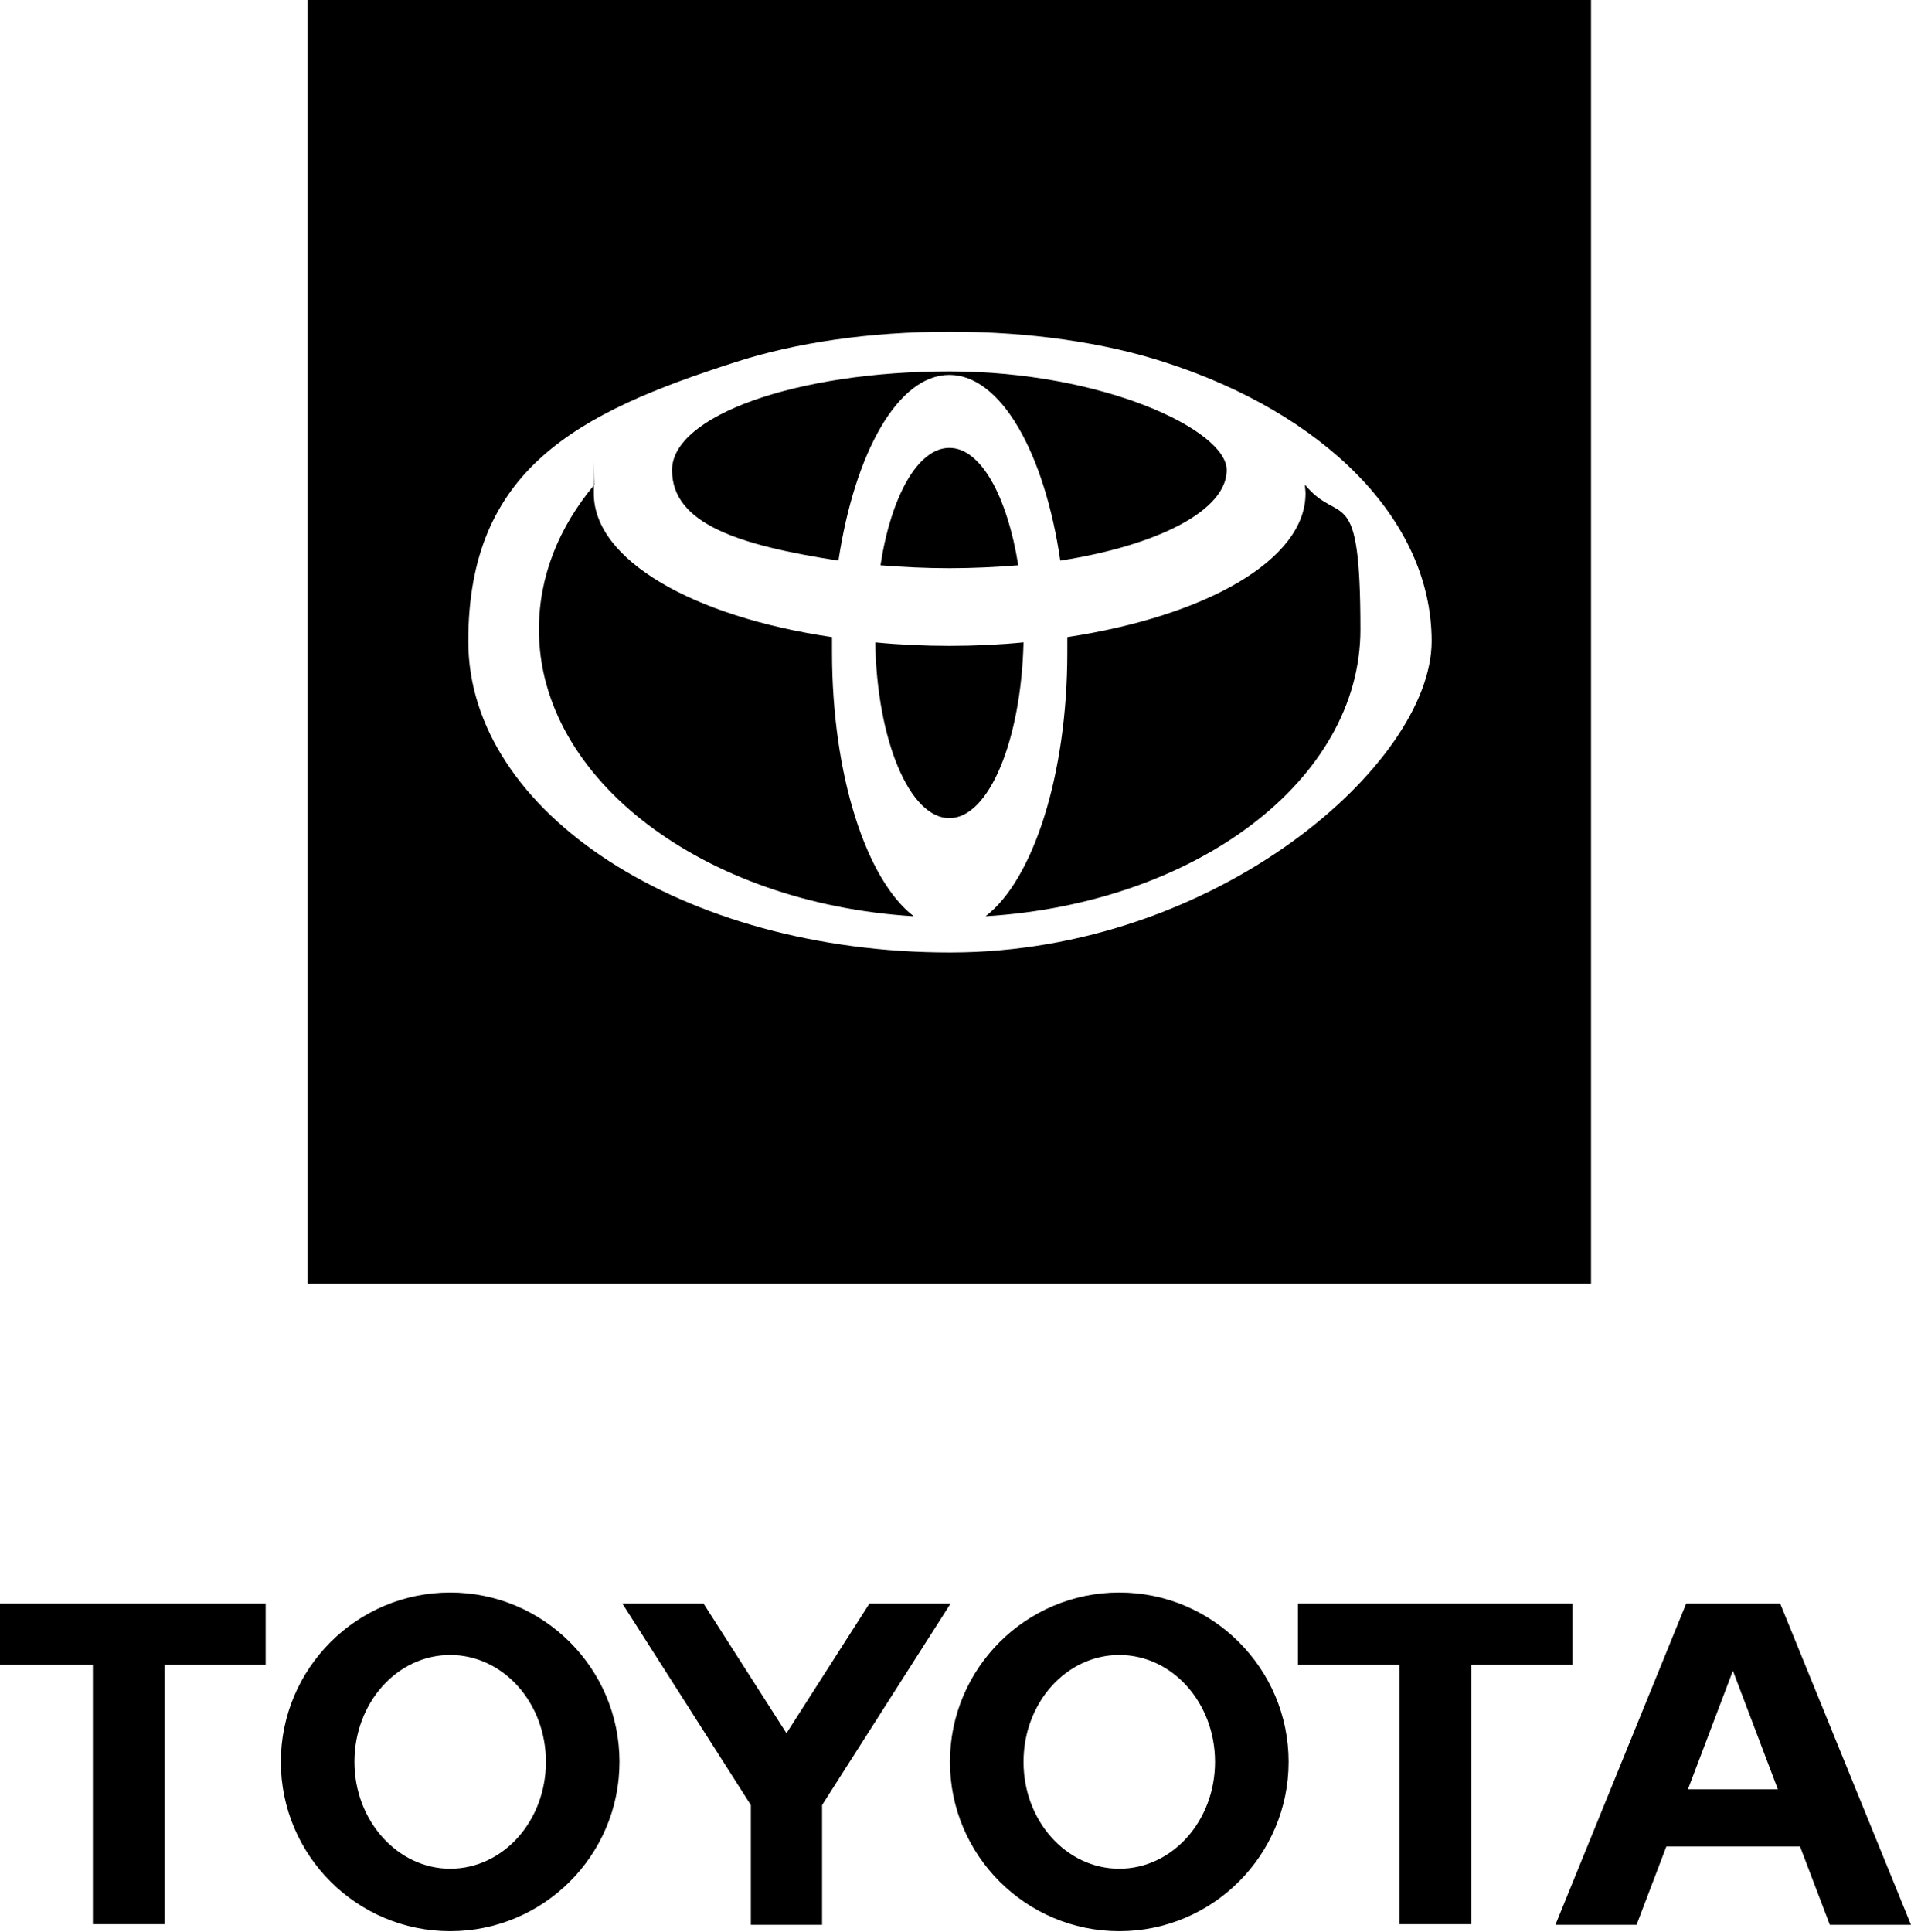
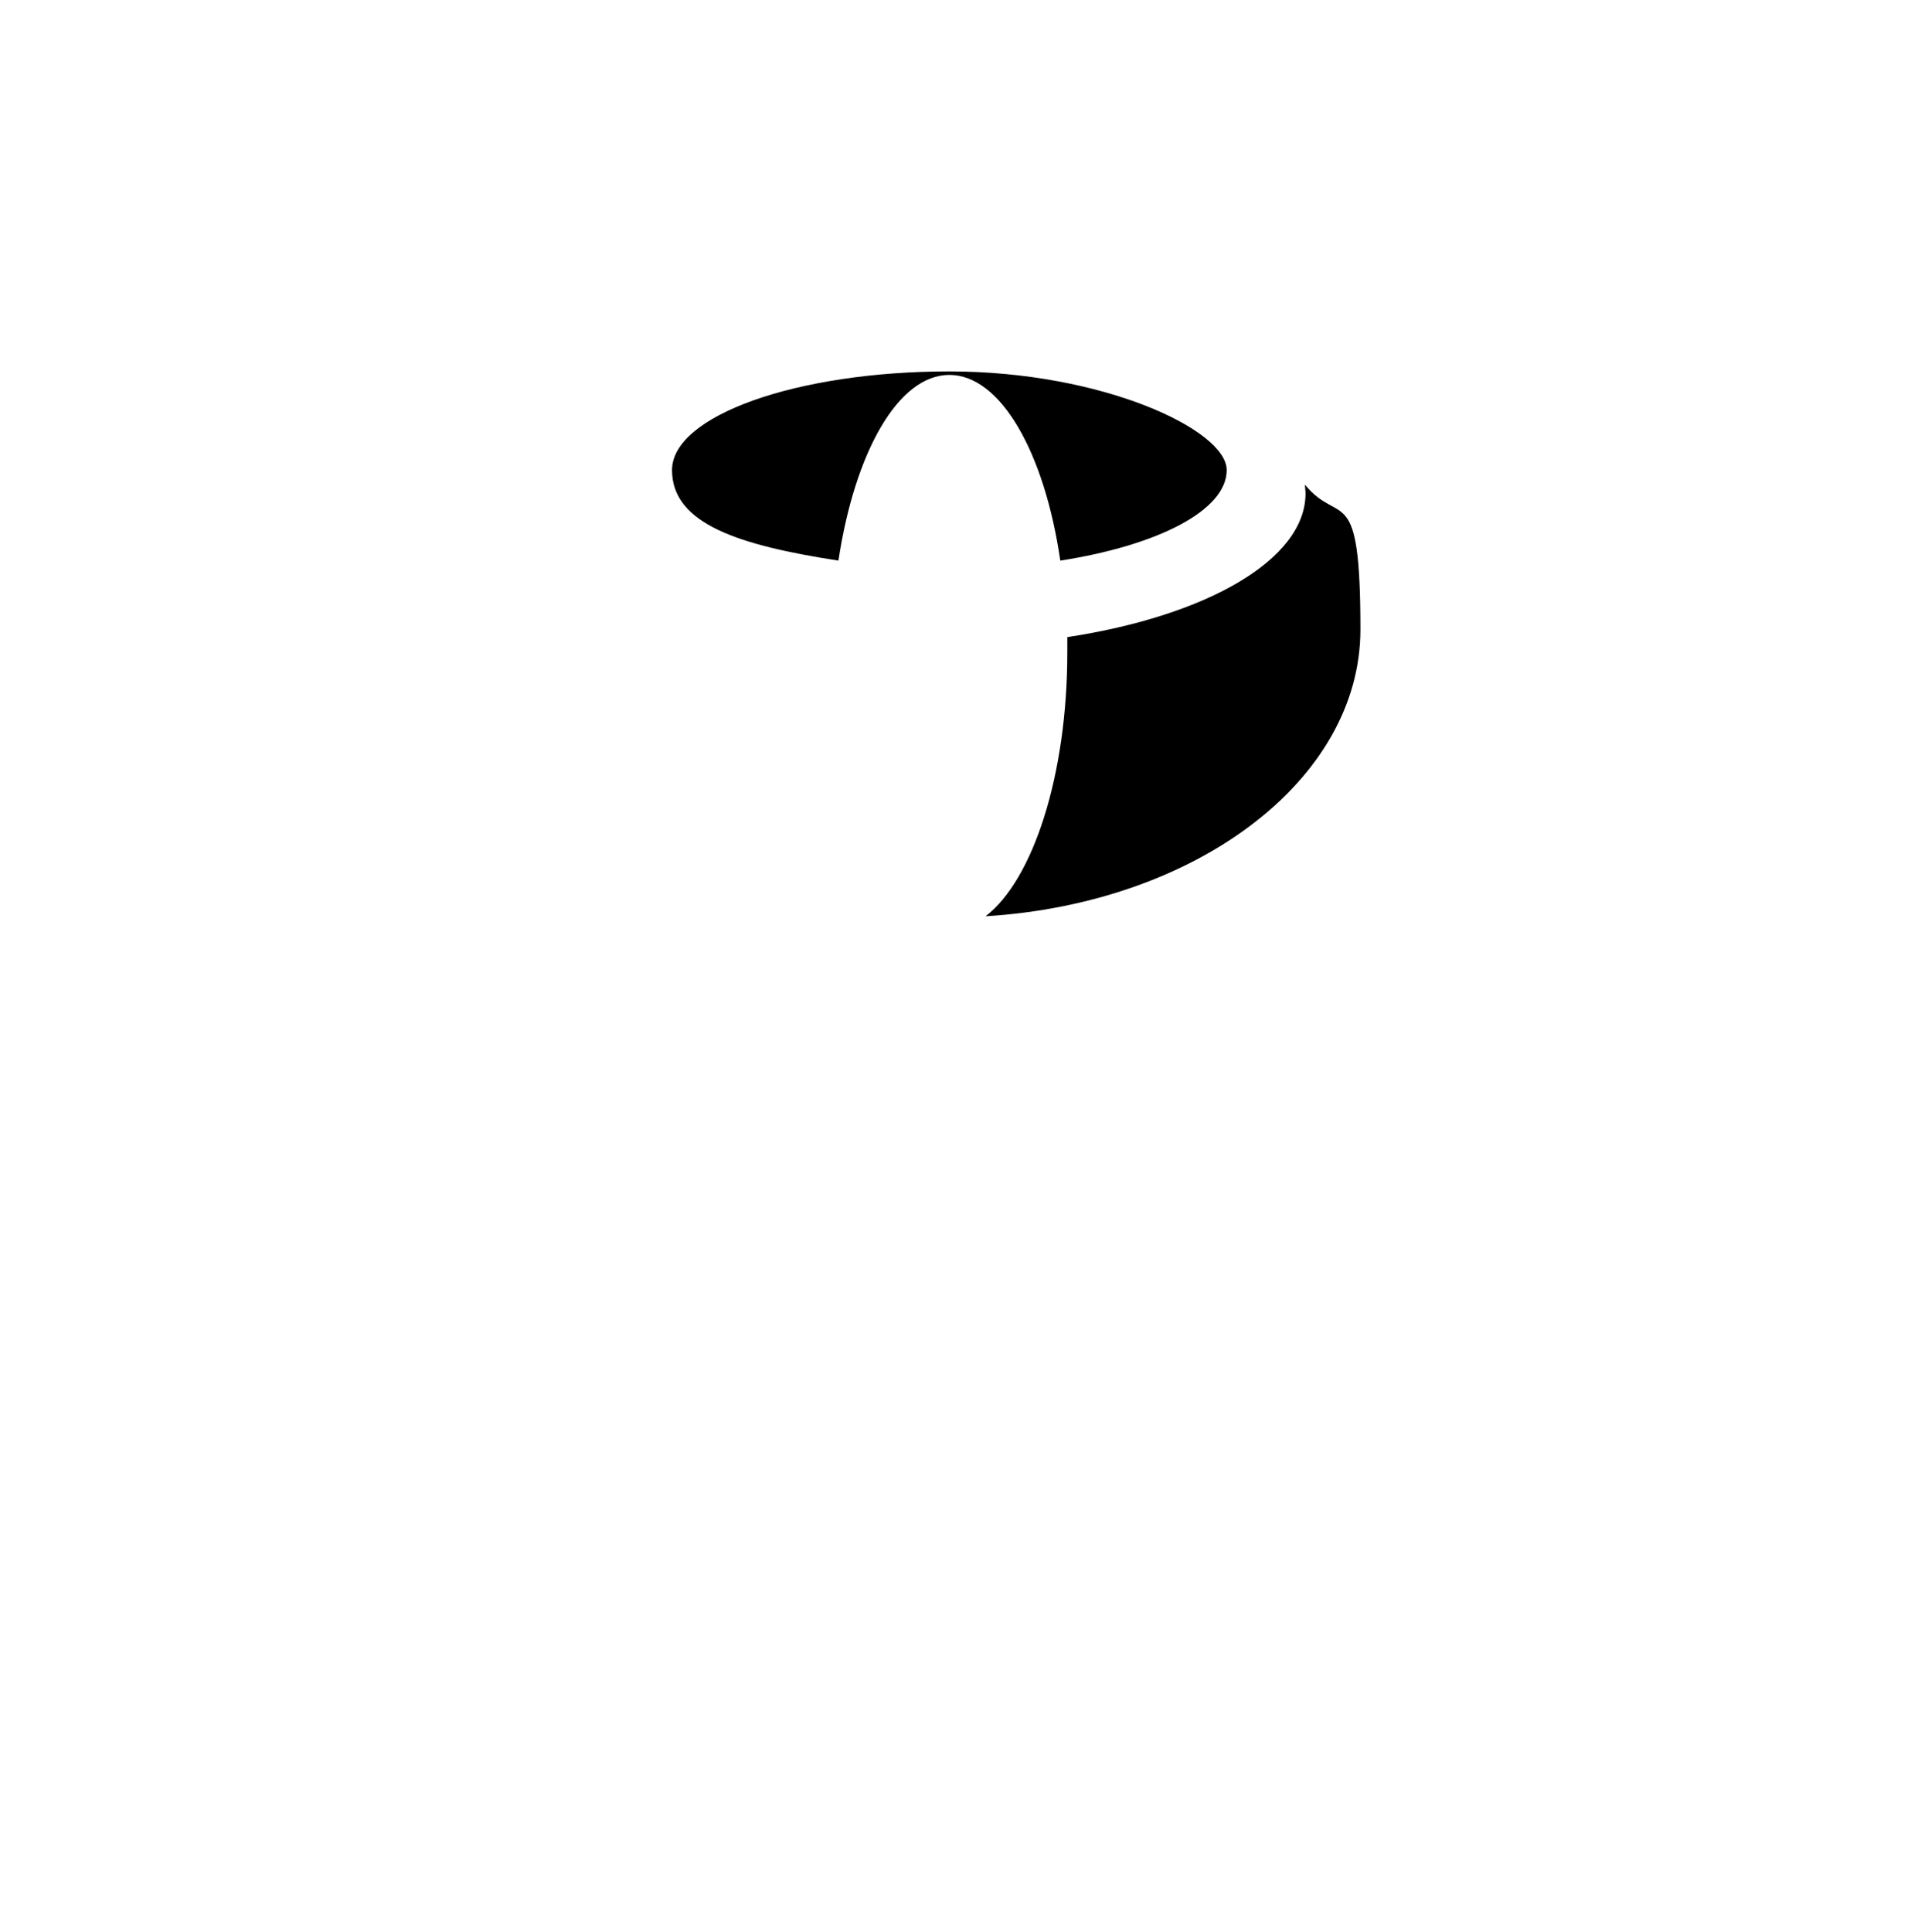
<svg xmlns="http://www.w3.org/2000/svg" viewBox="0 0 327.3 330.8">
-   <path d="m289.1 306.4 7.7-20.3 7.7 20.3h-15.4Zm15.8-31.8h-16.1l-22.4 55h13.9l5.1-13.4h22.9l5.1 13.4h13.9l-22.4-55ZM191.7 320c-9.1 0-16.4-8.2-16.4-18.3s7.3-18.3 16.4-18.3 16.4 8.2 16.4 18.3-7.3 18.3-16.4 18.3m0-47.3c-16 0-29 13-29 29s13 29 29 29 29-13 29-29-13-29-29-29M77.1 320c-9 0-16.4-8.2-16.4-18.3s7.3-18.3 16.4-18.3 16.4 8.2 16.4 18.3S86.2 320 77.1 320m0-47.3c-16 0-29 13-29 29s13 29 29 29 29-13 29-29-13-29-29-29m71.8 1.9-14.2 22.2-14.2-22.2h-13.9l22 34.5v20.5h12.2v-20.5l22-34.5h-13.9Zm120.4 0h-47v10.5h17.4v44.4H252v-44.4h17.3v-10.5ZM-1.5 285.1h17.4v44.4h12.3v-44.4h17.3v-10.5h-47v10.5ZM142.5 111.7v-2.6c-23.8-3.5-40.8-13.2-40.8-24.6s0-1 .1-1.5c-6.1 7.3-9.5 15.7-9.5 24.8 0 25.7 28.2 46.9 64.2 49.1-8.1-6.2-14-24.1-14-45.2ZM162.6 76.7c-5.4 0-10 8.3-11.8 20.1 3.8.3 7.7.5 11.8.5s8-.2 11.8-.5c-1.9-11.8-6.4-20.1-11.8-20.1ZM162.6 110.6c-4.3 0-8.6-.2-12.7-.6.3 16.8 5.9 30.1 12.7 30.1s12.3-13.4 12.7-30.1c-4.1.4-8.3.6-12.7.6Z" />
  <path d="M143.6 96c2.8-18.5 10.2-31.8 19-31.8s16.3 13.3 19 31.8c16.7-2.6 28.5-8.6 28.5-15.5s-21.3-16.9-47.5-16.9-47.5 7.6-47.5 16.9 11.7 12.9 28.5 15.5ZM223.6 84.5c0 11.4-17.1 21-40.8 24.6v2.6c0 21.1-5.9 39-14 45.2 36-2.2 64.2-23.3 64.2-49.1s-3.5-17.5-9.5-24.8c0 .5.1 1 .1 1.5Z" />
-   <path d="M52.7 0v219.8h219.8V0H52.7Zm109.9 163.1c-45.5 0-82.4-23.9-82.4-53.3S98.8 70.7 126 62c10.2-3.3 22.9-5.2 36.7-5.2s26.5 1.9 36.7 5.2c27.1 8.7 45.8 26.8 45.8 47.8s-36.9 53.3-82.4 53.3Z" />
</svg>